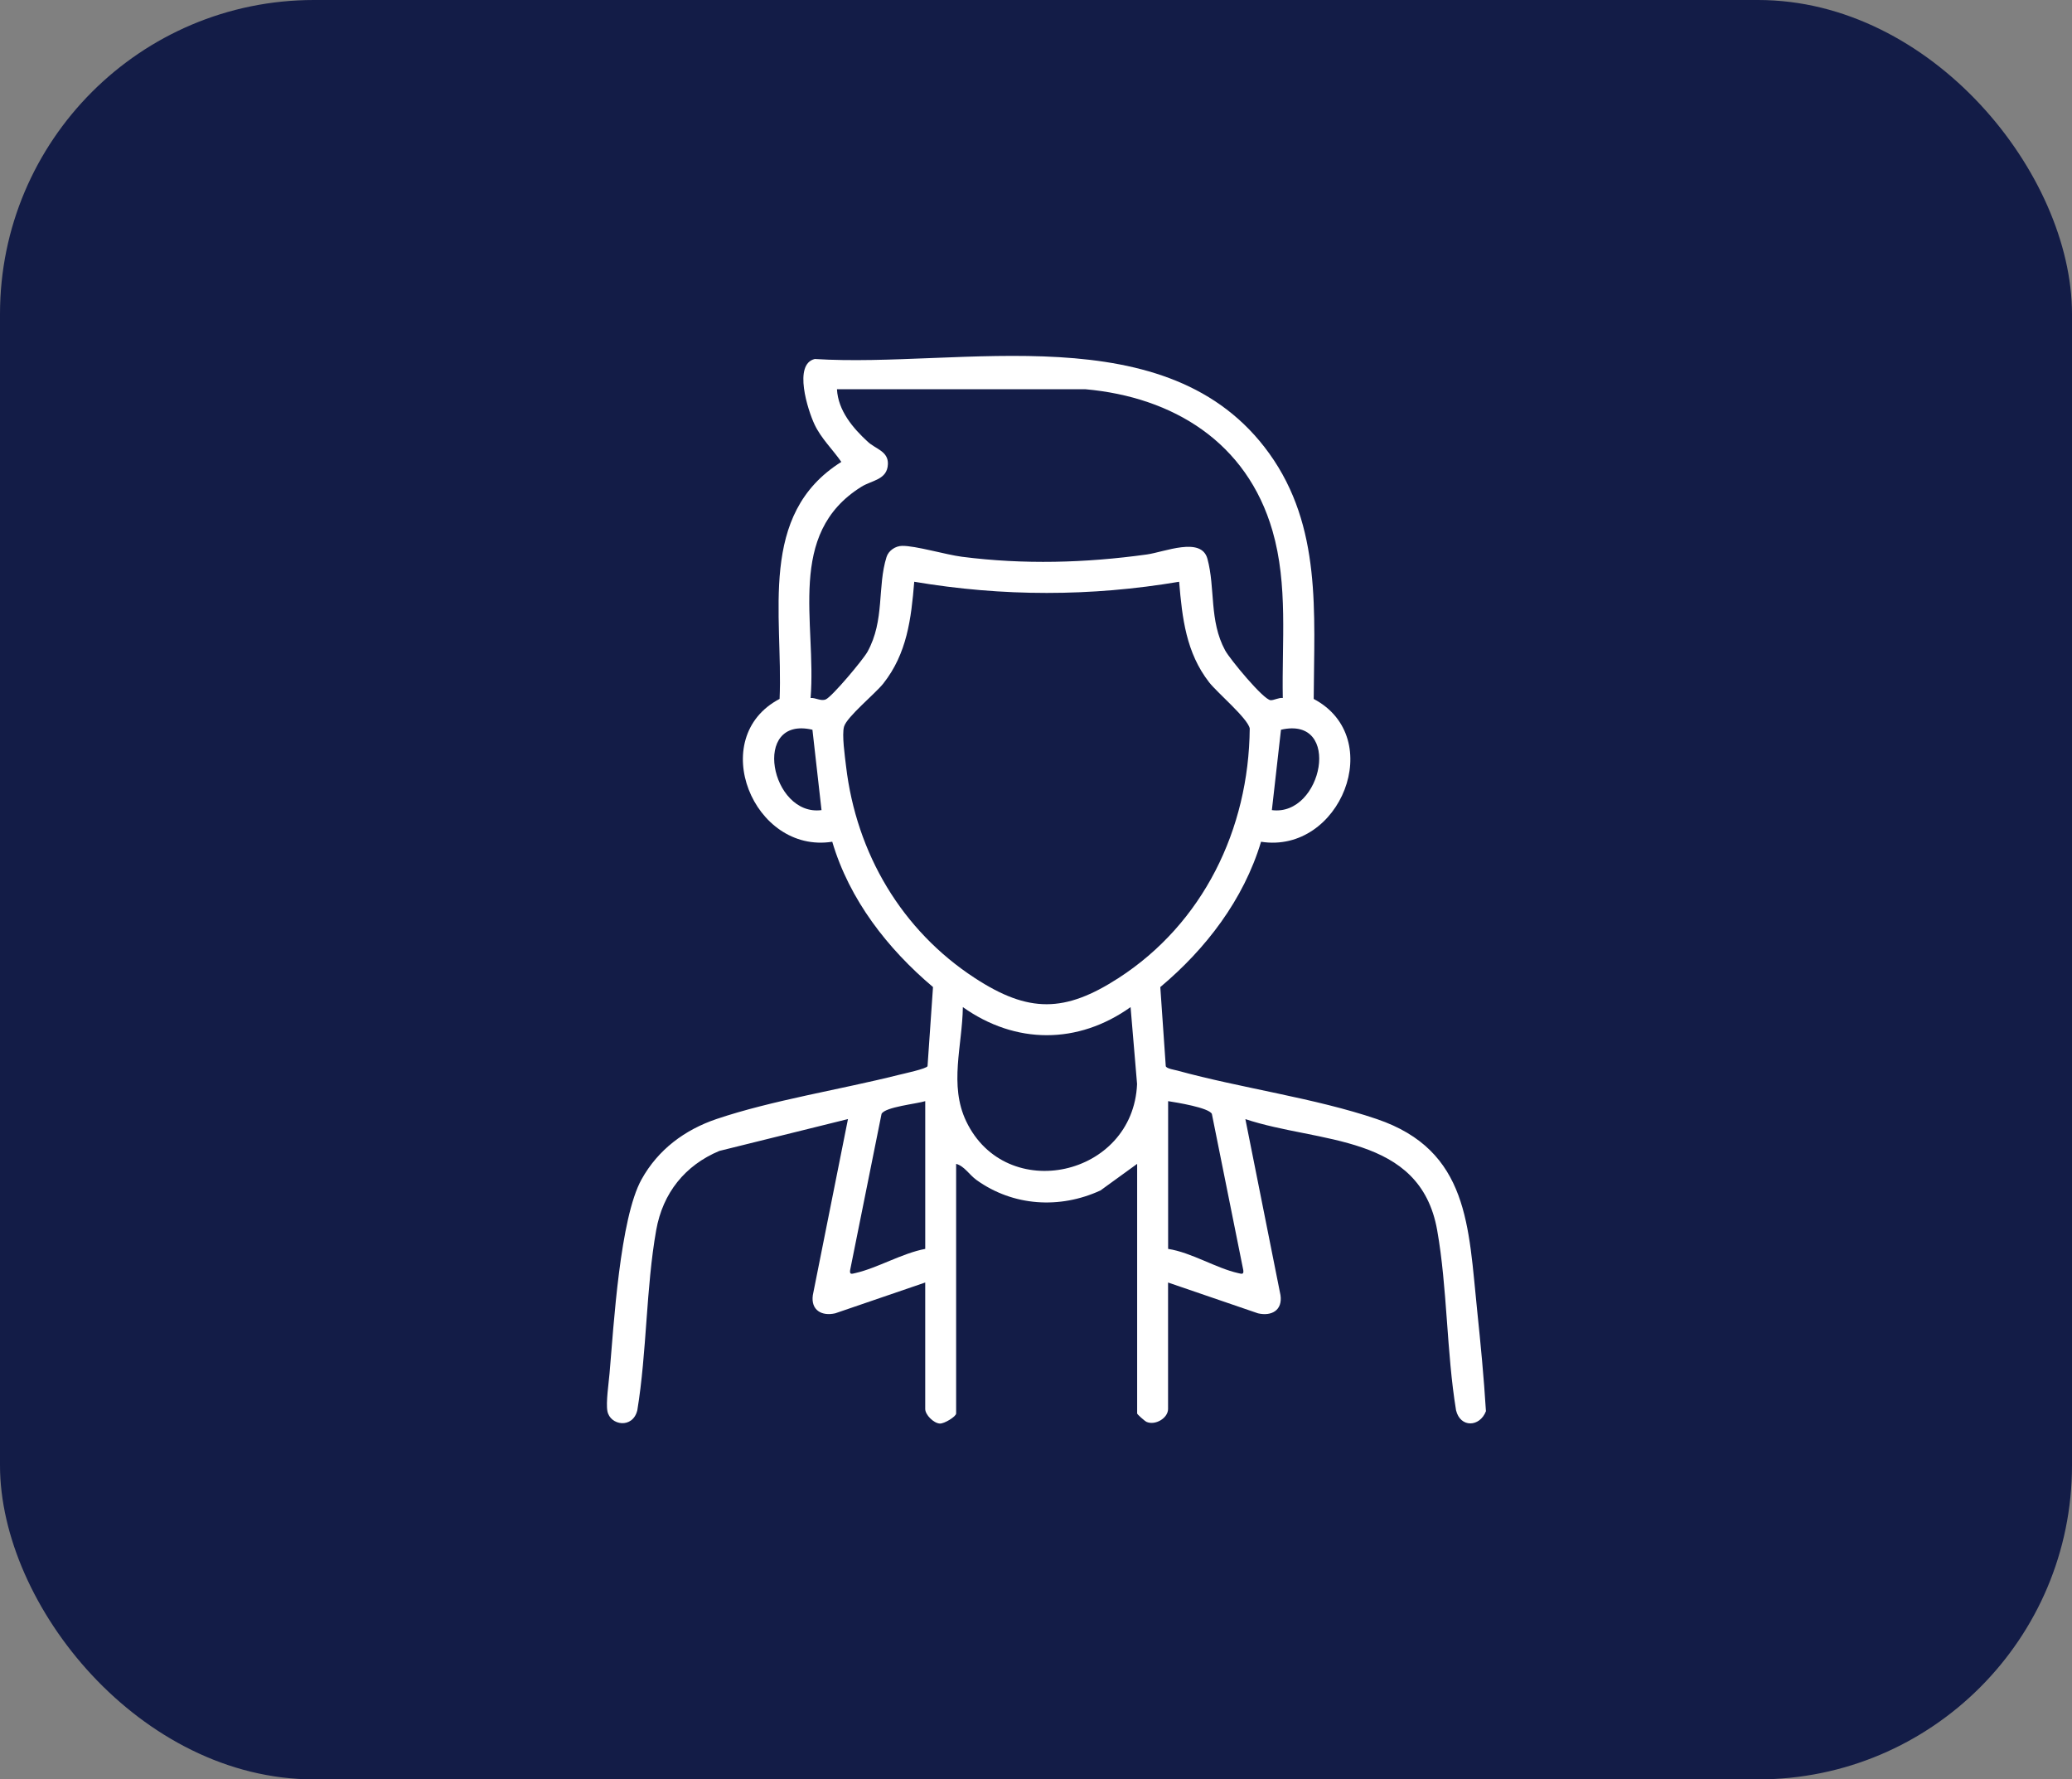
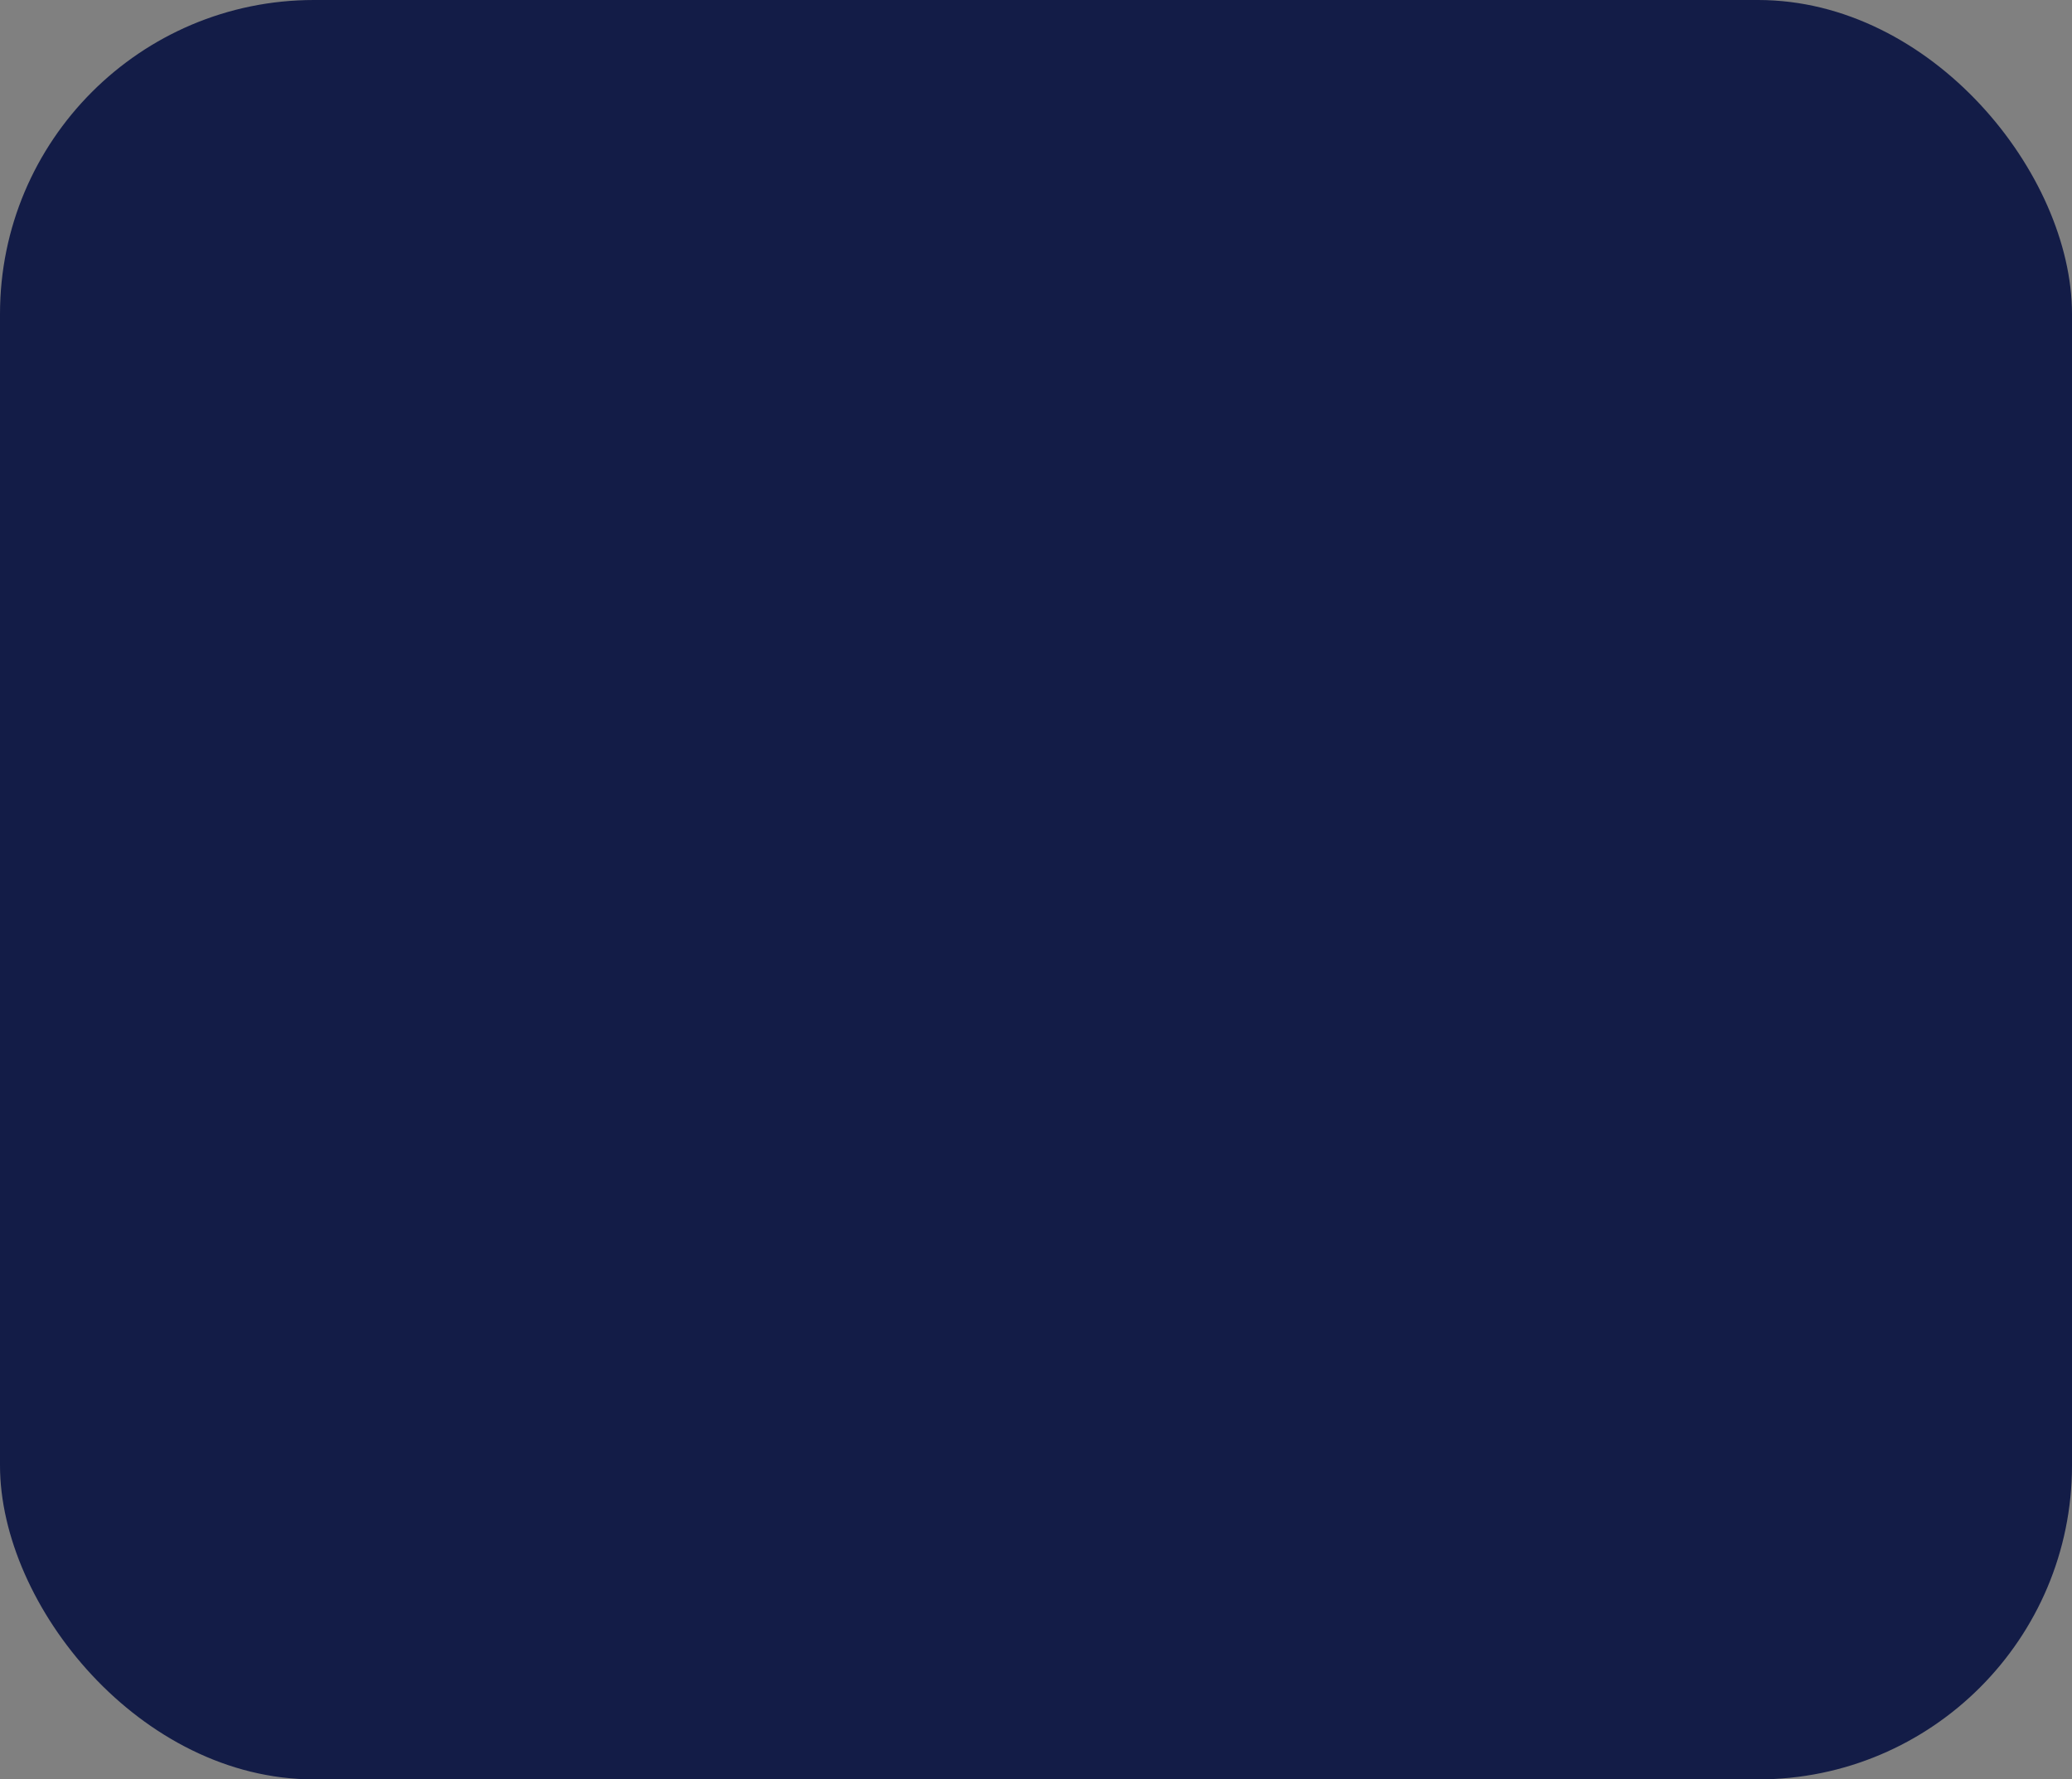
<svg xmlns="http://www.w3.org/2000/svg" width="99" height="85" viewBox="0 0 99 85" fill="none">
  <rect x="0" y="0" width="99" height="85" fill="#808080" stroke="none" />
  <rect width="99" height="85" rx="15" fill="#131C47" />
  <g clip-path="url(#clip0_1_1312)">
-     <path d="M44.209 61.264L39.911 62.735C39.266 62.885 38.735 62.588 38.837 61.868L40.516 53.457L34.37 54.979C32.729 55.666 31.668 56.989 31.353 58.764C30.864 61.521 30.909 64.58 30.451 67.367C30.233 68.269 29.152 68.093 29.022 67.41C28.945 66.997 29.084 66.074 29.125 65.596C29.325 63.285 29.621 58.203 30.651 56.342C31.443 54.913 32.717 53.969 34.238 53.454C36.889 52.559 40.158 52.047 42.923 51.351C43.15 51.294 44.29 51.051 44.318 50.927L44.579 47.151C42.413 45.321 40.586 42.986 39.765 40.209C35.988 40.803 33.731 35.235 37.249 33.386C37.421 29.356 36.194 24.577 40.199 22.065C39.78 21.462 39.233 20.946 38.915 20.269C38.597 19.592 37.892 17.39 38.931 17.149C45.926 17.593 55.833 14.967 60.644 21.661C63.16 25.161 62.788 29.269 62.769 33.388C66.279 35.244 64.033 40.804 60.253 40.21C59.419 42.98 57.615 45.329 55.439 47.152L55.7 50.928C55.727 51.047 56.13 51.107 56.251 51.14C59.31 51.981 62.824 52.451 65.782 53.456C70.194 54.953 70.16 58.596 70.579 62.602C70.745 64.201 70.9 65.807 70.998 67.412C70.705 68.177 69.775 68.215 69.57 67.369C69.112 64.581 69.157 61.522 68.668 58.765C67.847 54.143 62.983 54.623 59.504 53.459L61.182 61.87C61.286 62.59 60.755 62.887 60.108 62.737L55.81 61.265V67.307C55.81 67.74 55.204 68.103 54.785 67.924C54.697 67.886 54.333 67.562 54.333 67.522V55.597L52.58 56.867C50.64 57.761 48.409 57.623 46.661 56.37C46.31 56.119 46.079 55.703 45.684 55.597V67.522C45.684 67.665 45.121 68.016 44.9 68.002C44.604 67.982 44.207 67.582 44.207 67.307V61.265L44.209 61.264ZM61.292 33.345C61.24 30.67 61.551 27.95 60.799 25.355C59.573 21.125 56.059 18.969 51.856 18.593H39.99C40.045 19.618 40.753 20.451 41.466 21.106C41.84 21.451 42.448 21.556 42.424 22.171C42.396 22.922 41.66 22.939 41.158 23.252C37.541 25.507 39.019 29.736 38.73 33.343C38.967 33.321 39.225 33.511 39.459 33.408C39.763 33.273 41.239 31.513 41.447 31.137C42.282 29.629 41.91 28.026 42.359 26.607C42.456 26.3 42.783 26.081 43.1 26.076C43.742 26.064 45.186 26.497 45.967 26.597C48.915 26.974 51.857 26.894 54.795 26.487C55.635 26.371 57.397 25.616 57.69 26.69C58.075 28.102 57.766 29.647 58.538 31.07C58.764 31.485 60.369 33.431 60.711 33.448C60.869 33.456 61.103 33.316 61.293 33.343L61.292 33.345ZM56.34 27.79C52.121 28.502 47.903 28.502 43.682 27.79C43.537 29.566 43.336 31.22 42.203 32.653C41.821 33.136 40.464 34.239 40.328 34.711C40.218 35.095 40.371 36.144 40.424 36.6C40.916 40.777 43.093 44.45 46.58 46.722C49.149 48.397 50.875 48.379 53.441 46.722C57.473 44.116 59.671 39.627 59.712 34.797C59.619 34.316 58.152 33.083 57.772 32.593C56.672 31.176 56.485 29.533 56.339 27.79H56.34ZM38.818 34.859C35.878 34.176 36.825 39.014 39.252 38.698L38.818 34.859ZM60.77 38.698C63.193 39.018 64.147 34.178 61.205 34.859L60.77 38.698ZM54.019 48.109C51.502 49.901 48.522 49.895 46.005 48.109C45.981 49.945 45.337 51.831 46.164 53.562C48.068 57.546 54.144 56.212 54.329 51.783L54.019 48.111V48.109ZM44.209 52.601C43.798 52.731 42.286 52.877 42.12 53.21L40.619 60.674C40.586 60.901 40.702 60.852 40.864 60.815C41.925 60.575 43.102 59.865 44.208 59.659V52.601H44.209ZM55.813 52.601V59.659C56.922 59.829 58.1 60.578 59.157 60.815C59.319 60.851 59.436 60.901 59.404 60.674L57.903 53.21C57.755 52.911 56.212 52.664 55.813 52.601Z" fill="white" />
+     <path d="M44.209 61.264L39.911 62.735C39.266 62.885 38.735 62.588 38.837 61.868L40.516 53.457L34.37 54.979C32.729 55.666 31.668 56.989 31.353 58.764C30.864 61.521 30.909 64.58 30.451 67.367C30.233 68.269 29.152 68.093 29.022 67.41C28.945 66.997 29.084 66.074 29.125 65.596C29.325 63.285 29.621 58.203 30.651 56.342C31.443 54.913 32.717 53.969 34.238 53.454C36.889 52.559 40.158 52.047 42.923 51.351C43.15 51.294 44.29 51.051 44.318 50.927L44.579 47.151C42.413 45.321 40.586 42.986 39.765 40.209C35.988 40.803 33.731 35.235 37.249 33.386C37.421 29.356 36.194 24.577 40.199 22.065C39.78 21.462 39.233 20.946 38.915 20.269C38.597 19.592 37.892 17.39 38.931 17.149C45.926 17.593 55.833 14.967 60.644 21.661C63.16 25.161 62.788 29.269 62.769 33.388C59.419 42.98 57.615 45.329 55.439 47.152L55.7 50.928C55.727 51.047 56.13 51.107 56.251 51.14C59.31 51.981 62.824 52.451 65.782 53.456C70.194 54.953 70.16 58.596 70.579 62.602C70.745 64.201 70.9 65.807 70.998 67.412C70.705 68.177 69.775 68.215 69.57 67.369C69.112 64.581 69.157 61.522 68.668 58.765C67.847 54.143 62.983 54.623 59.504 53.459L61.182 61.87C61.286 62.59 60.755 62.887 60.108 62.737L55.81 61.265V67.307C55.81 67.74 55.204 68.103 54.785 67.924C54.697 67.886 54.333 67.562 54.333 67.522V55.597L52.58 56.867C50.64 57.761 48.409 57.623 46.661 56.37C46.31 56.119 46.079 55.703 45.684 55.597V67.522C45.684 67.665 45.121 68.016 44.9 68.002C44.604 67.982 44.207 67.582 44.207 67.307V61.265L44.209 61.264ZM61.292 33.345C61.24 30.67 61.551 27.95 60.799 25.355C59.573 21.125 56.059 18.969 51.856 18.593H39.99C40.045 19.618 40.753 20.451 41.466 21.106C41.84 21.451 42.448 21.556 42.424 22.171C42.396 22.922 41.66 22.939 41.158 23.252C37.541 25.507 39.019 29.736 38.73 33.343C38.967 33.321 39.225 33.511 39.459 33.408C39.763 33.273 41.239 31.513 41.447 31.137C42.282 29.629 41.91 28.026 42.359 26.607C42.456 26.3 42.783 26.081 43.1 26.076C43.742 26.064 45.186 26.497 45.967 26.597C48.915 26.974 51.857 26.894 54.795 26.487C55.635 26.371 57.397 25.616 57.69 26.69C58.075 28.102 57.766 29.647 58.538 31.07C58.764 31.485 60.369 33.431 60.711 33.448C60.869 33.456 61.103 33.316 61.293 33.343L61.292 33.345ZM56.34 27.79C52.121 28.502 47.903 28.502 43.682 27.79C43.537 29.566 43.336 31.22 42.203 32.653C41.821 33.136 40.464 34.239 40.328 34.711C40.218 35.095 40.371 36.144 40.424 36.6C40.916 40.777 43.093 44.45 46.58 46.722C49.149 48.397 50.875 48.379 53.441 46.722C57.473 44.116 59.671 39.627 59.712 34.797C59.619 34.316 58.152 33.083 57.772 32.593C56.672 31.176 56.485 29.533 56.339 27.79H56.34ZM38.818 34.859C35.878 34.176 36.825 39.014 39.252 38.698L38.818 34.859ZM60.77 38.698C63.193 39.018 64.147 34.178 61.205 34.859L60.77 38.698ZM54.019 48.109C51.502 49.901 48.522 49.895 46.005 48.109C45.981 49.945 45.337 51.831 46.164 53.562C48.068 57.546 54.144 56.212 54.329 51.783L54.019 48.111V48.109ZM44.209 52.601C43.798 52.731 42.286 52.877 42.12 53.21L40.619 60.674C40.586 60.901 40.702 60.852 40.864 60.815C41.925 60.575 43.102 59.865 44.208 59.659V52.601H44.209ZM55.813 52.601V59.659C56.922 59.829 58.1 60.578 59.157 60.815C59.319 60.851 59.436 60.901 59.404 60.674L57.903 53.21C57.755 52.911 56.212 52.664 55.813 52.601Z" fill="white" />
  </g>
  <defs>
    <clipPath id="clip0_1_1312">
-       <rect width="42" height="51" fill="white" transform="translate(29 17)" />
-     </clipPath>
+       </clipPath>
  </defs>
</svg>